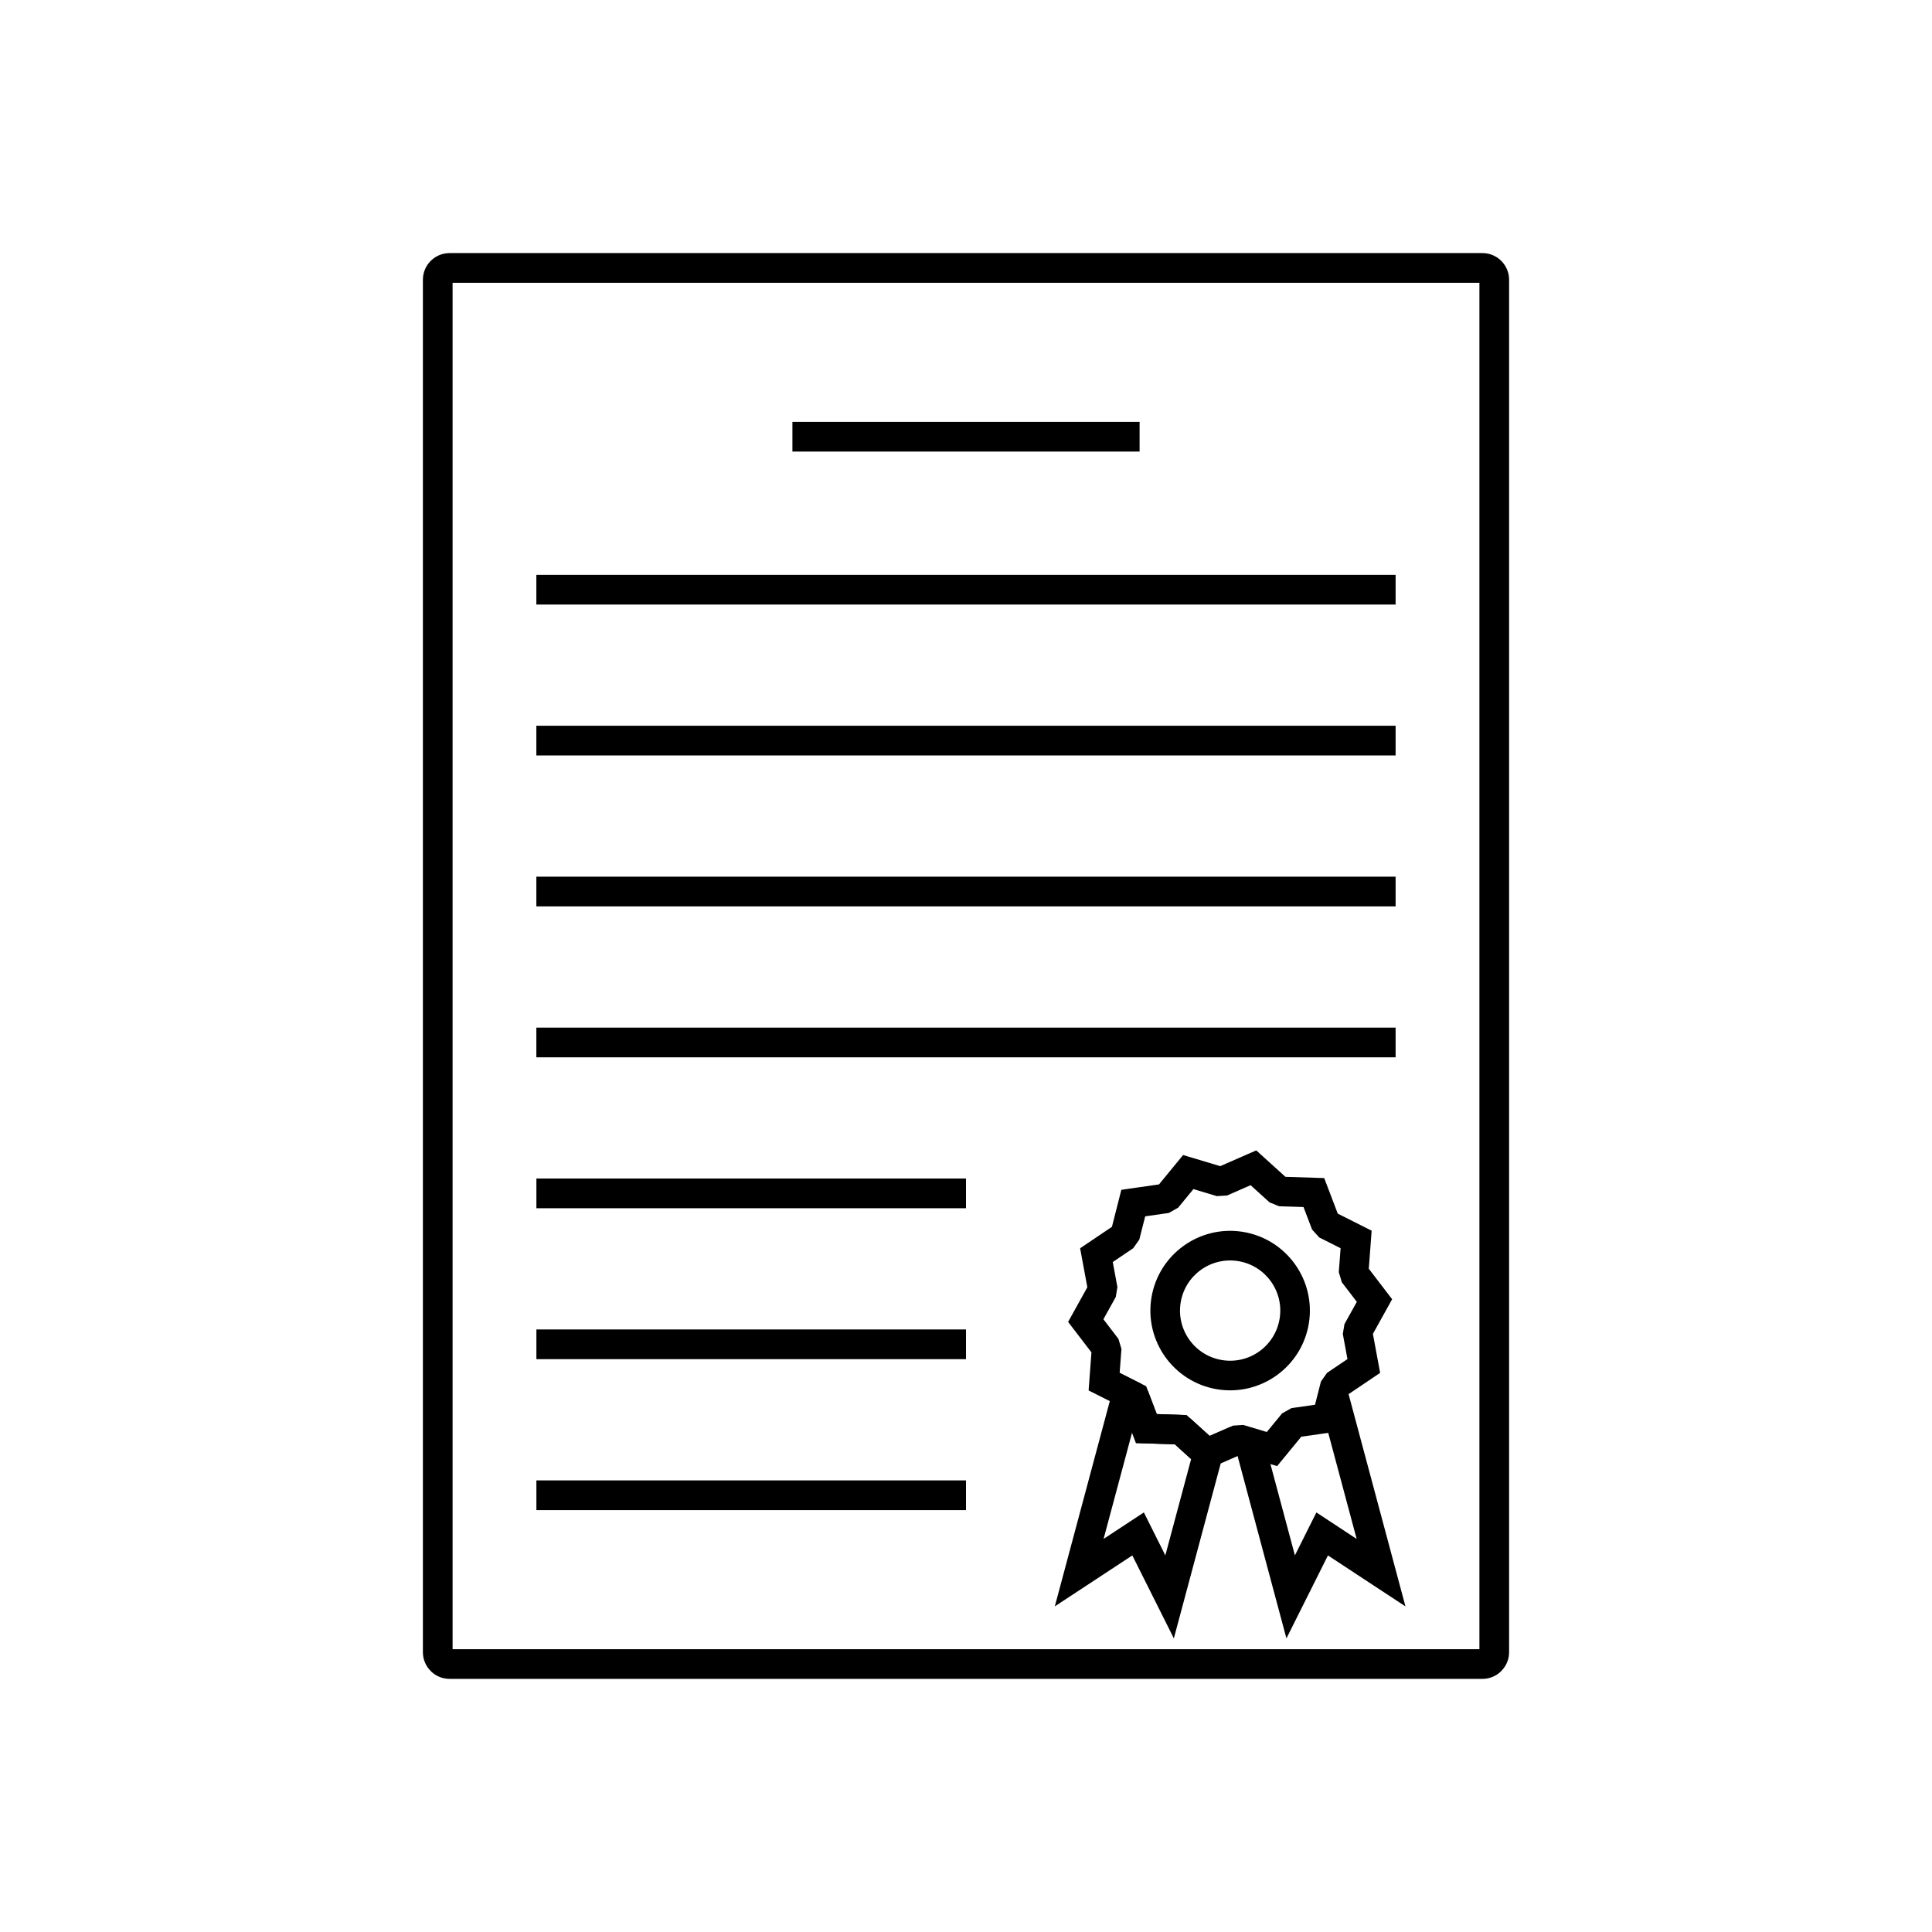
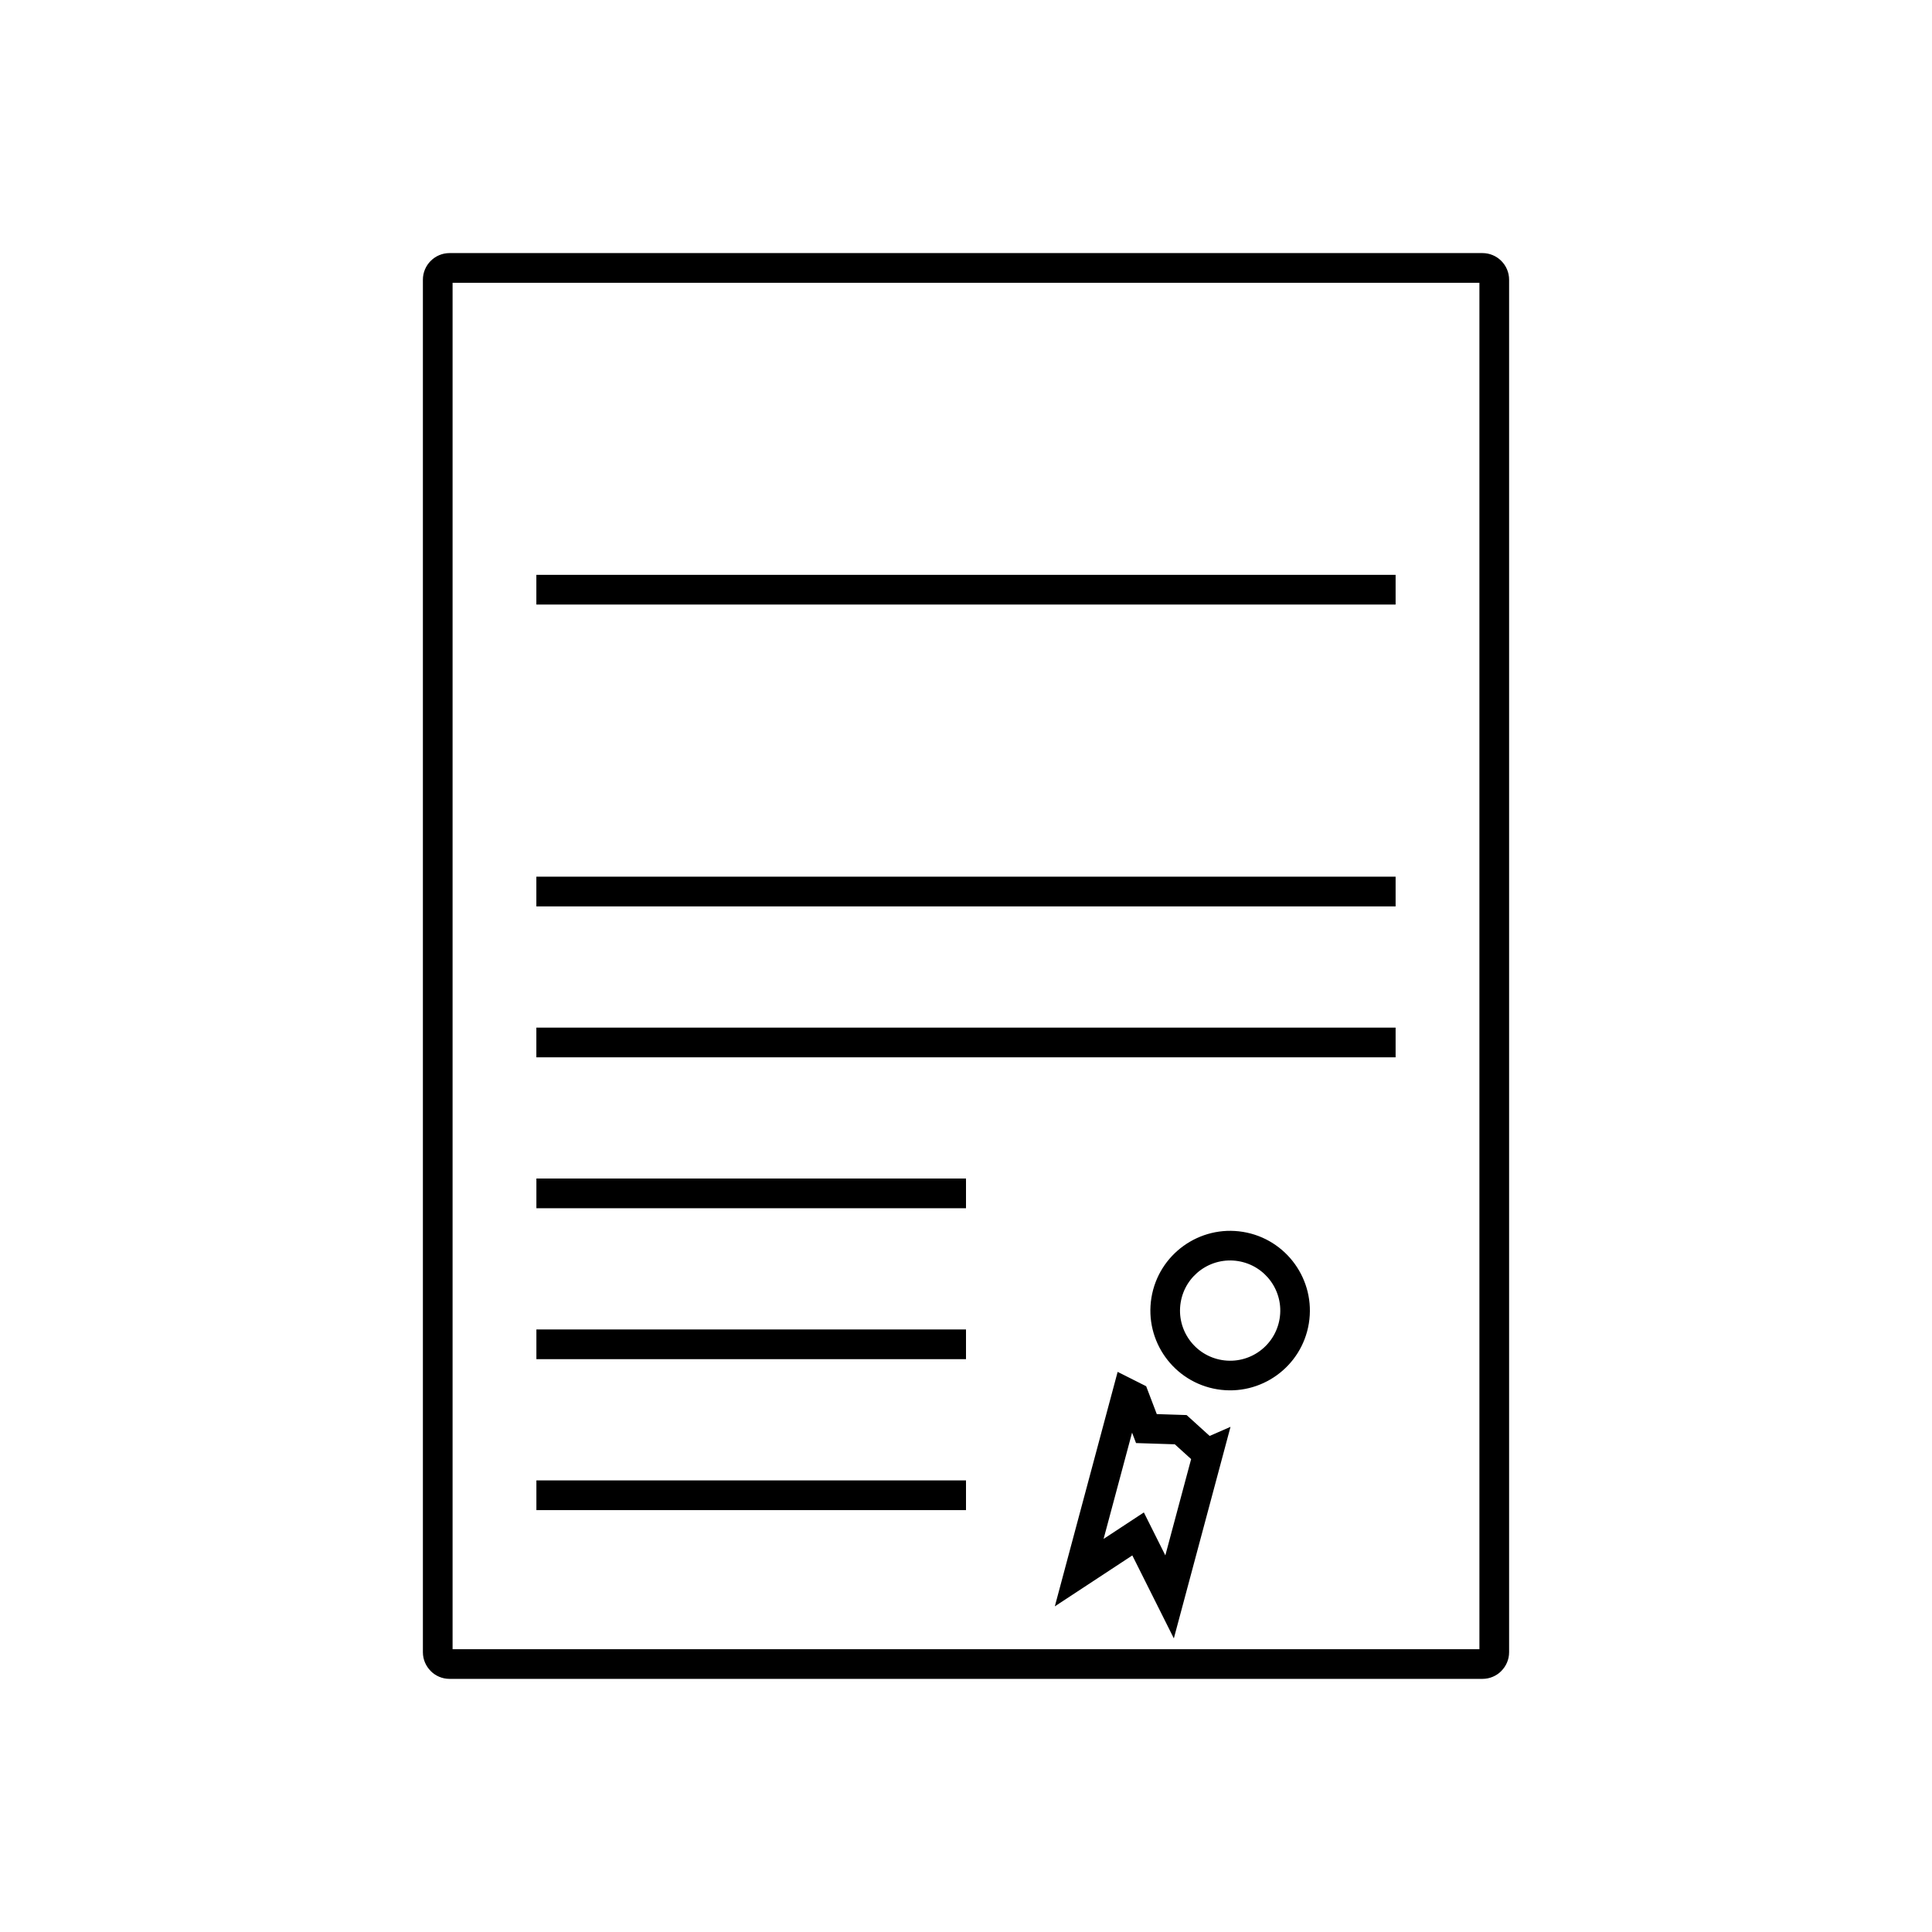
<svg xmlns="http://www.w3.org/2000/svg" fill="#000000" width="800px" height="800px" version="1.1" viewBox="144 144 512 512">
  <g>
    <path d="m263.13 211.07h273.74c1.945 0 3.711 0.793 4.988 2.07 1.277 1.277 2.07 3.043 2.07 4.988v363.73c0 1.938-0.793 3.695-2.07 4.973v0.016c-1.277 1.277-3.043 2.07-4.988 2.07h-273.74c-1.945 0-3.711-0.793-4.988-2.07v-0.016c-1.277-1.277-2.07-3.039-2.07-4.973v-363.73c0-1.945 0.793-3.711 2.07-4.988s3.043-2.07 4.988-2.07zm272.93 7.871h-272.12v362.11h272.12z" />
-     <path d="m501.09 512.35 12.703 47.406 2.668 9.953-8.621-5.664-11.918-7.84-6.375 12.734-4.629 9.246-2.676-9.984-10.977-40.973 7.594-2.027 8.305 30.988 3.719-7.434 1.977-3.941 3.684 2.422 6.984 4.594-10.035-37.453z" />
    <path d="m444.01 523.66-7.547 28.168 6.988-4.594 3.684-2.422 1.973 3.945 3.719 7.434 6.836-25.516-4.324-3.918-7.652-0.246-2.625-0.086-0.93-2.438-0.125-0.328zm-17.809 36.094 12.734-47.527 1.25-4.664 6.195 3.117 1.367 0.688 0.539 1.418 2.273 5.965 6.465 0.207 1.438 0.047 1.07 0.969 5.039 4.566 5.527-2.414-2.109 7.879-10.234 38.195-2.676 9.984-4.629-9.246-6.375-12.734-20.539 13.5 2.668-9.957z" />
-     <path d="m478.8 450.57 5.852 5.301 7.652 0.246 2.625 0.086 0.93 2.438 2.66 6.984 6.633 3.336 2.348 1.184-0.195 2.617-0.559 7.473 4.625 6.039 1.559 2.035-1.25 2.254-3.844 6.926 1.445 7.801 0.469 2.531-2.129 1.438-6.305 4.25-1.844 7.258-0.648 2.547-2.613 0.375-7.363 1.055-4.734 5.766-1.66 2.023-2.488-0.746-7.344-2.203-7.231 3.164-2.316 1.012-1.883-1.703-5.852-5.301-7.652-0.246-2.625-0.086-0.93-2.438-2.66-6.984-6.633-3.336-2.348-1.184 0.195-2.617 0.559-7.473-4.625-6.039-1.559-2.035 1.25-2.254 3.844-6.926-1.445-7.801-0.469-2.531 2.129-1.438 6.305-4.25 1.844-7.258 0.648-2.547 2.613-0.375 7.363-1.055 4.734-5.766 1.66-2.023 2.492 0.746 7.344 2.203 7.231-3.164 2.316-1.012 1.883 1.703zm1.66 12.082-5.039-4.562-6.238 2.731-2.691 0.168-6.223-1.867-4.047 4.926-2.477 1.398-6.254 0.898-1.566 6.16-1.613 2.289-5.418 3.656 1.23 6.648-0.43 2.613-3.281 5.906 3.981 5.191 0.801 2.676-0.477 6.344 5.652 2.844 1.906 2.106 2.273 5.965 6.469 0.207 2.508 1.016 5.039 4.562 6.238-2.731 2.691-0.168 6.223 1.867 4.047-4.926 2.477-1.398 6.254-0.898 1.566-6.16 1.613-2.289 5.418-3.656-1.23-6.648 0.43-2.613 3.281-5.906-3.977-5.191-0.801-2.676 0.477-6.344-5.652-2.844-1.906-2.106-2.273-5.965-6.469-0.207-2.508-1.016z" />
    <path d="m473.4 470.46c5.758 0.941 10.59 4.129 13.75 8.52 3.16 4.394 4.644 9.988 3.707 15.742-0.941 5.758-4.125 10.59-8.52 13.75-4.394 3.16-9.988 4.644-15.742 3.707-5.758-0.941-10.59-4.129-13.75-8.52-3.16-4.394-4.644-9.988-3.707-15.742 0.941-5.758 4.125-10.59 8.52-13.75 4.394-3.16 9.988-4.644 15.742-3.707zm7.387 13.102c-1.984-2.758-5.023-4.762-8.645-5.352-3.625-0.59-7.144 0.34-9.902 2.324-2.758 1.984-4.762 5.023-5.352 8.645-0.594 3.625 0.34 7.144 2.324 9.902 1.984 2.758 5.023 4.762 8.645 5.352 3.625 0.59 7.144-0.34 9.902-2.324 2.758-1.984 4.762-5.023 5.352-8.645 0.594-3.625-0.34-7.144-2.324-9.902z" />
-     <path d="m354 255.8h92.004v7.871h-92.004z" />
    <path d="m286.14 296.34h227.71v7.871h-227.71z" />
-     <path d="m286.14 336.33h227.71v7.871h-227.71z" />
    <path d="m286.14 376.33h227.71v7.875h-227.71z" />
    <path d="m286.14 416.33h227.71v7.871h-227.71z" />
    <path d="m286.15 456.32h113.85v7.875h-113.85z" />
    <path d="m286.15 496.32h113.85v7.871h-113.85z" />
    <path d="m286.15 536.32h113.85v7.875h-113.85z" />
  </g>
</svg>